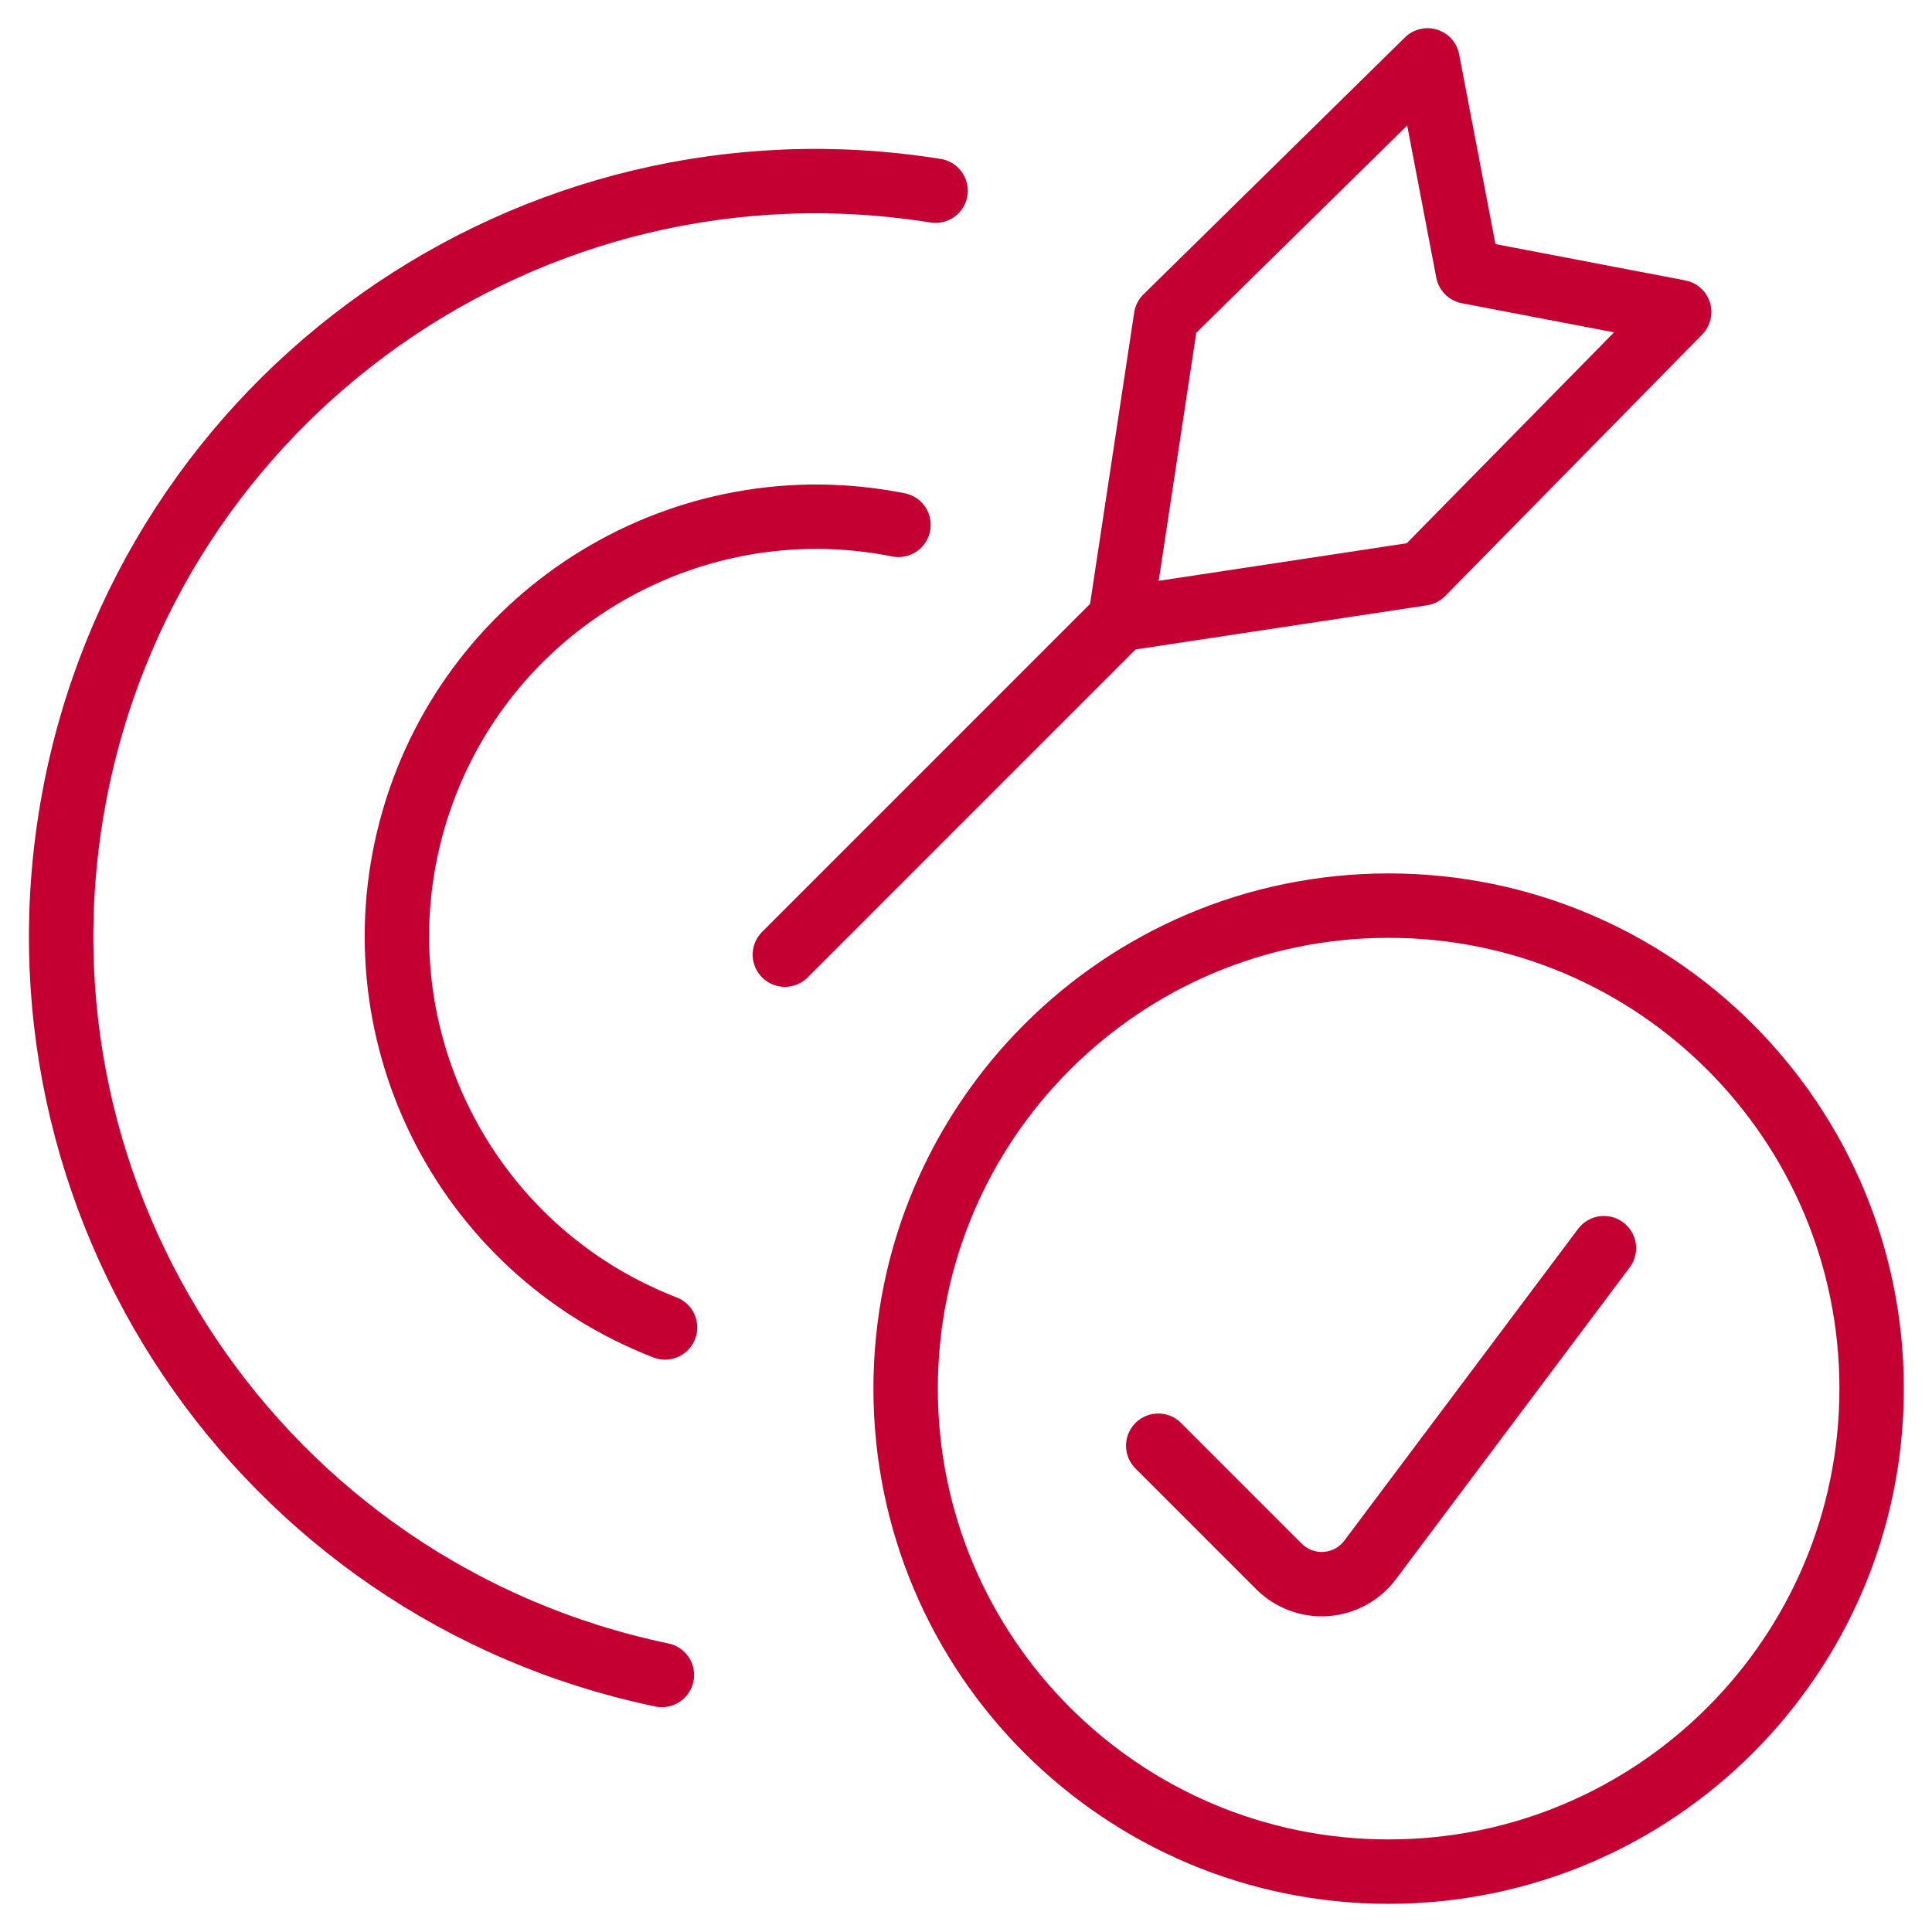
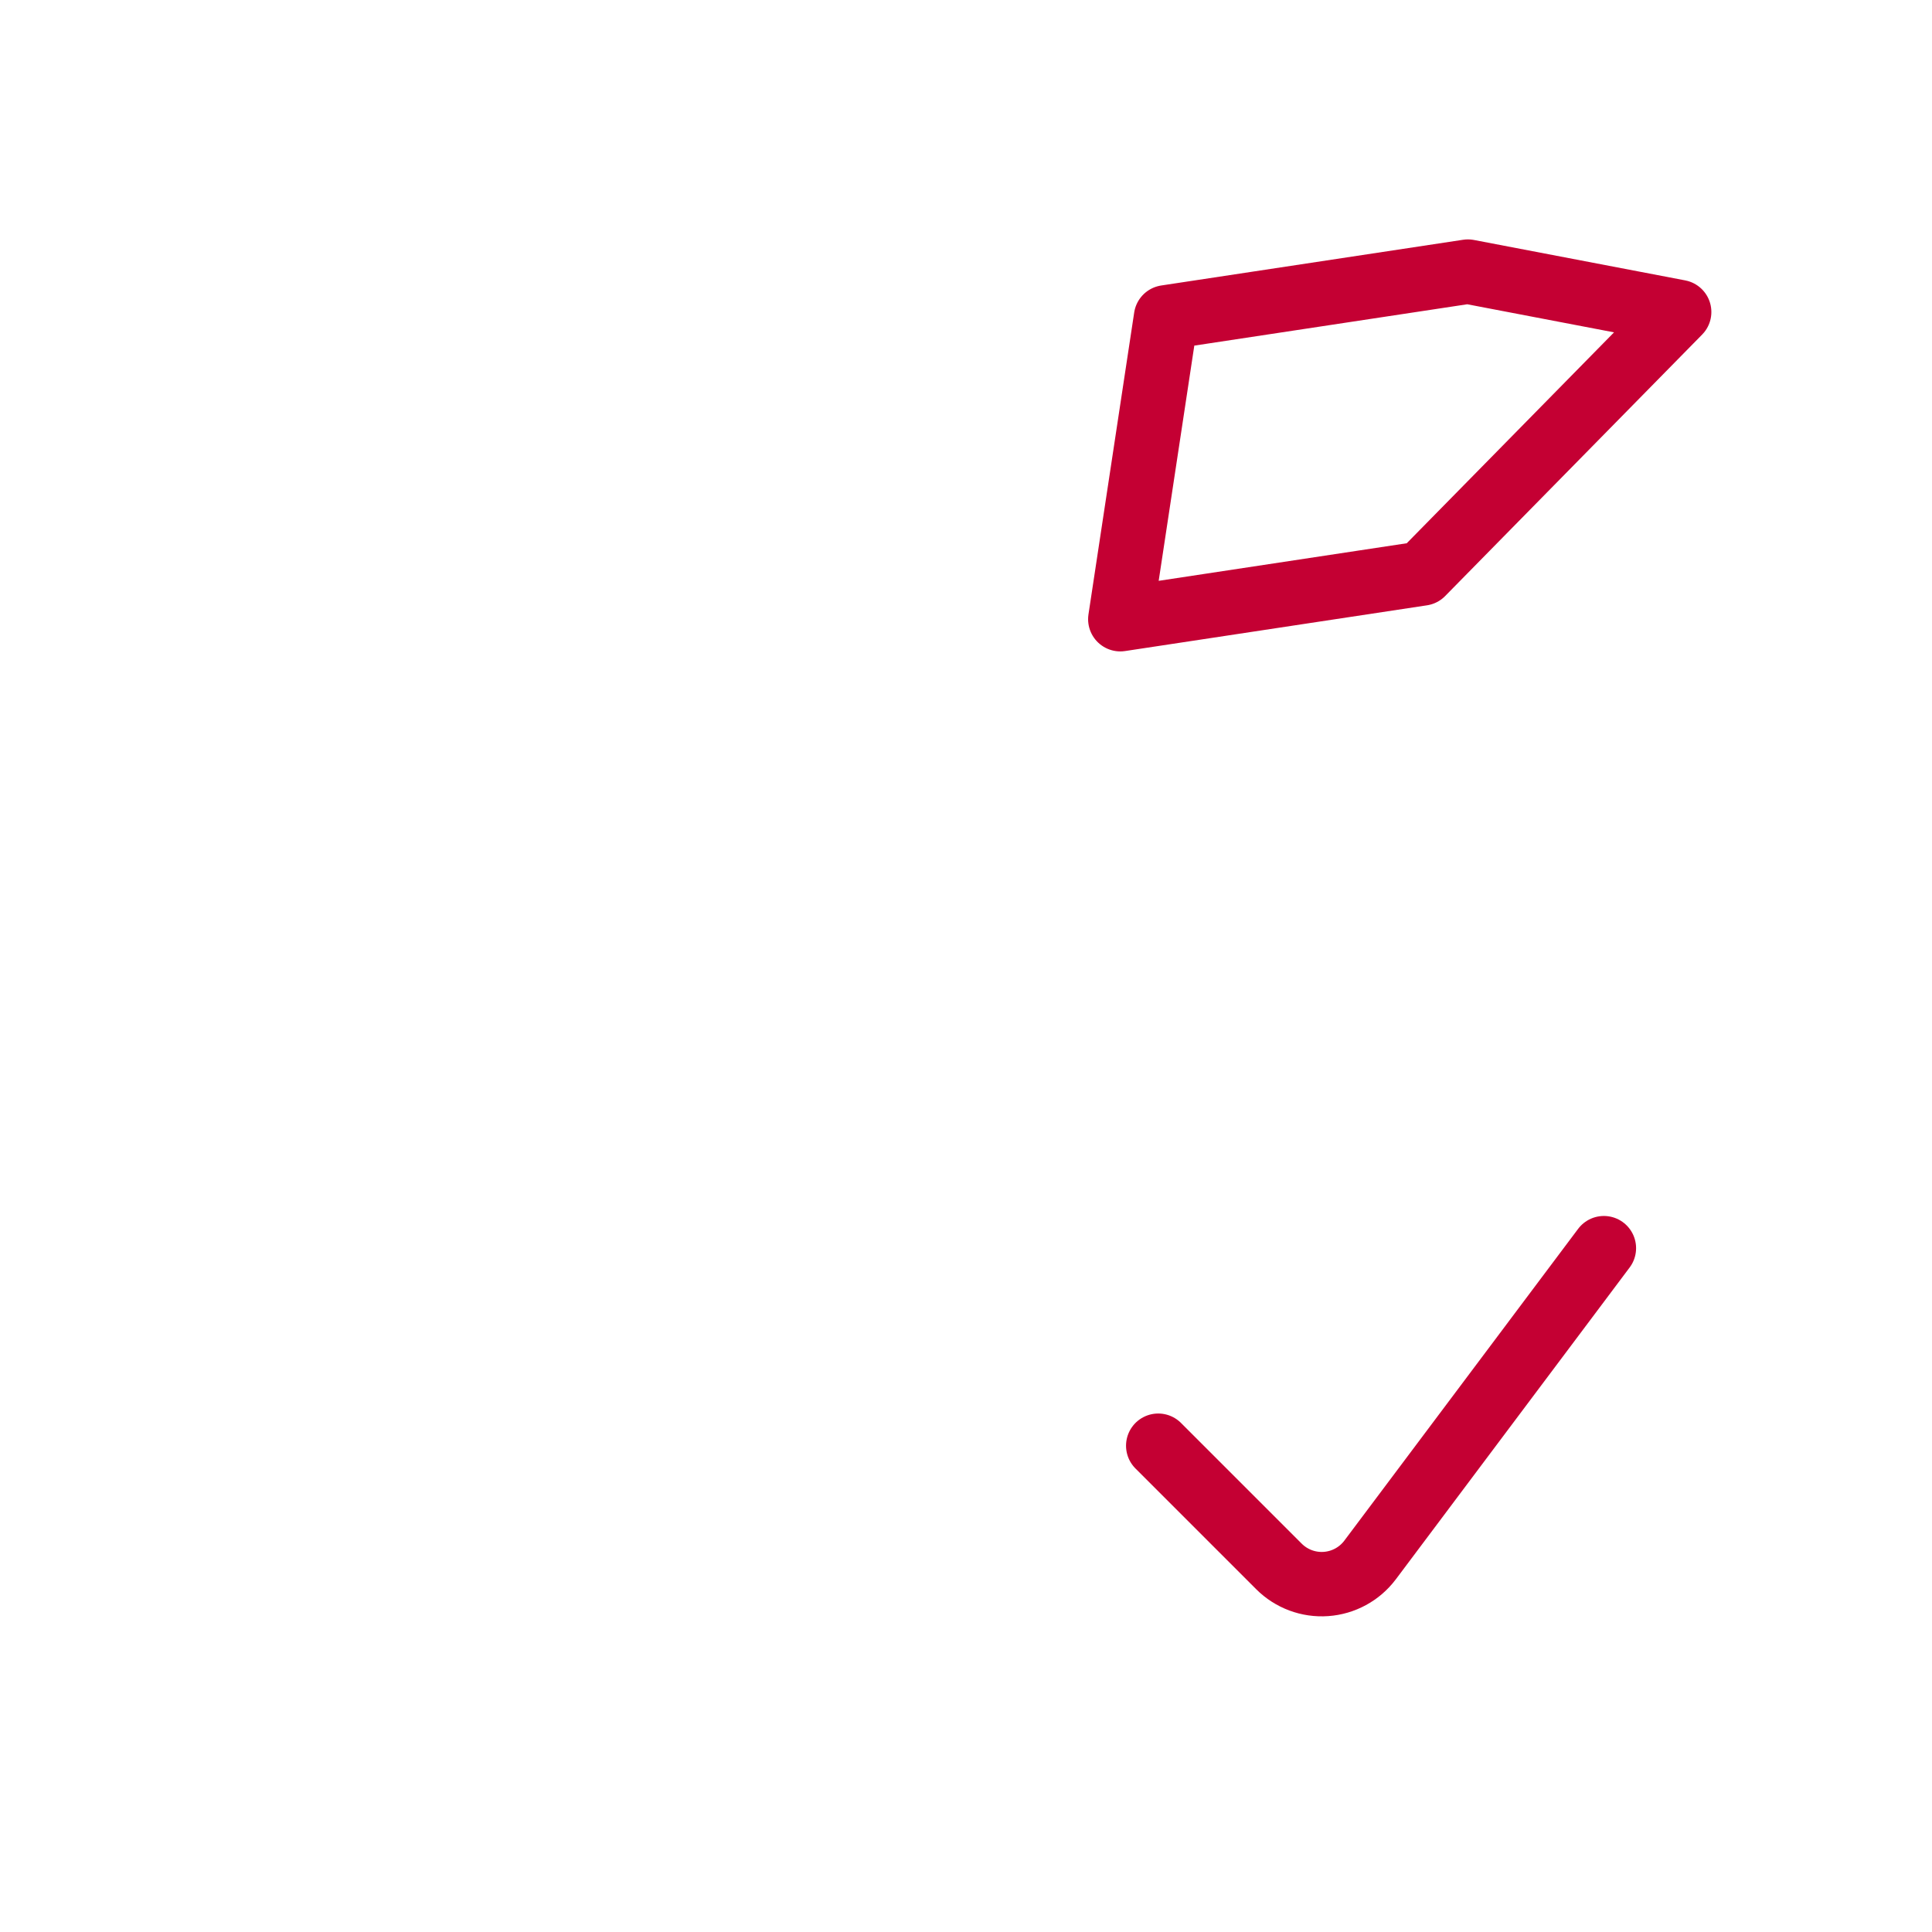
<svg xmlns="http://www.w3.org/2000/svg" width="60" height="60" viewBox="0 0 60 60" fill="none">
-   <path d="M20.653 41.225C14.349 38.785 10.959 31.928 12.847 25.438C14.735 18.947 21.274 14.979 27.903 16.3" stroke="#C40033" stroke-width="2" stroke-linecap="round" stroke-linejoin="round" />
-   <path d="M20.555 52.018C8.091 49.416 -0.018 37.341 2.291 24.819C4.6 12.297 16.483 3.907 29.055 5.923" stroke="#C40033" stroke-width="2" stroke-linecap="round" stroke-linejoin="round" />
-   <path d="M24.375 29.648L34.792 19.23" stroke="#C40033" stroke-width="2" stroke-linecap="round" stroke-linejoin="round" />
-   <path fill-rule="evenodd" clip-rule="evenodd" d="M34.792 19.23L36.212 9.855L44.333 1.875L45.587 8.435L52.148 9.69L44.167 17.81L34.792 19.23V19.23Z" stroke="#C40033" stroke-width="2" stroke-linecap="round" stroke-linejoin="round" />
-   <path fill-rule="evenodd" clip-rule="evenodd" d="M43.125 58.125C51.409 58.125 58.125 51.409 58.125 43.125C58.125 34.841 51.409 28.125 43.125 28.125C34.841 28.125 28.125 34.841 28.125 43.125C28.125 51.409 34.841 58.125 43.125 58.125Z" stroke="#C40033" stroke-width="2" stroke-linecap="round" stroke-linejoin="round" />
+   <path fill-rule="evenodd" clip-rule="evenodd" d="M34.792 19.23L36.212 9.855L45.587 8.435L52.148 9.69L44.167 17.81L34.792 19.23V19.23Z" stroke="#C40033" stroke-width="2" stroke-linecap="round" stroke-linejoin="round" />
  <path d="M49.81 38.763L42.548 48.448C42.221 48.882 41.722 49.154 41.18 49.192C40.637 49.231 40.105 49.032 39.72 48.648L35.97 44.898" stroke="#C40033" stroke-width="2" stroke-linecap="round" stroke-linejoin="round" />
</svg>